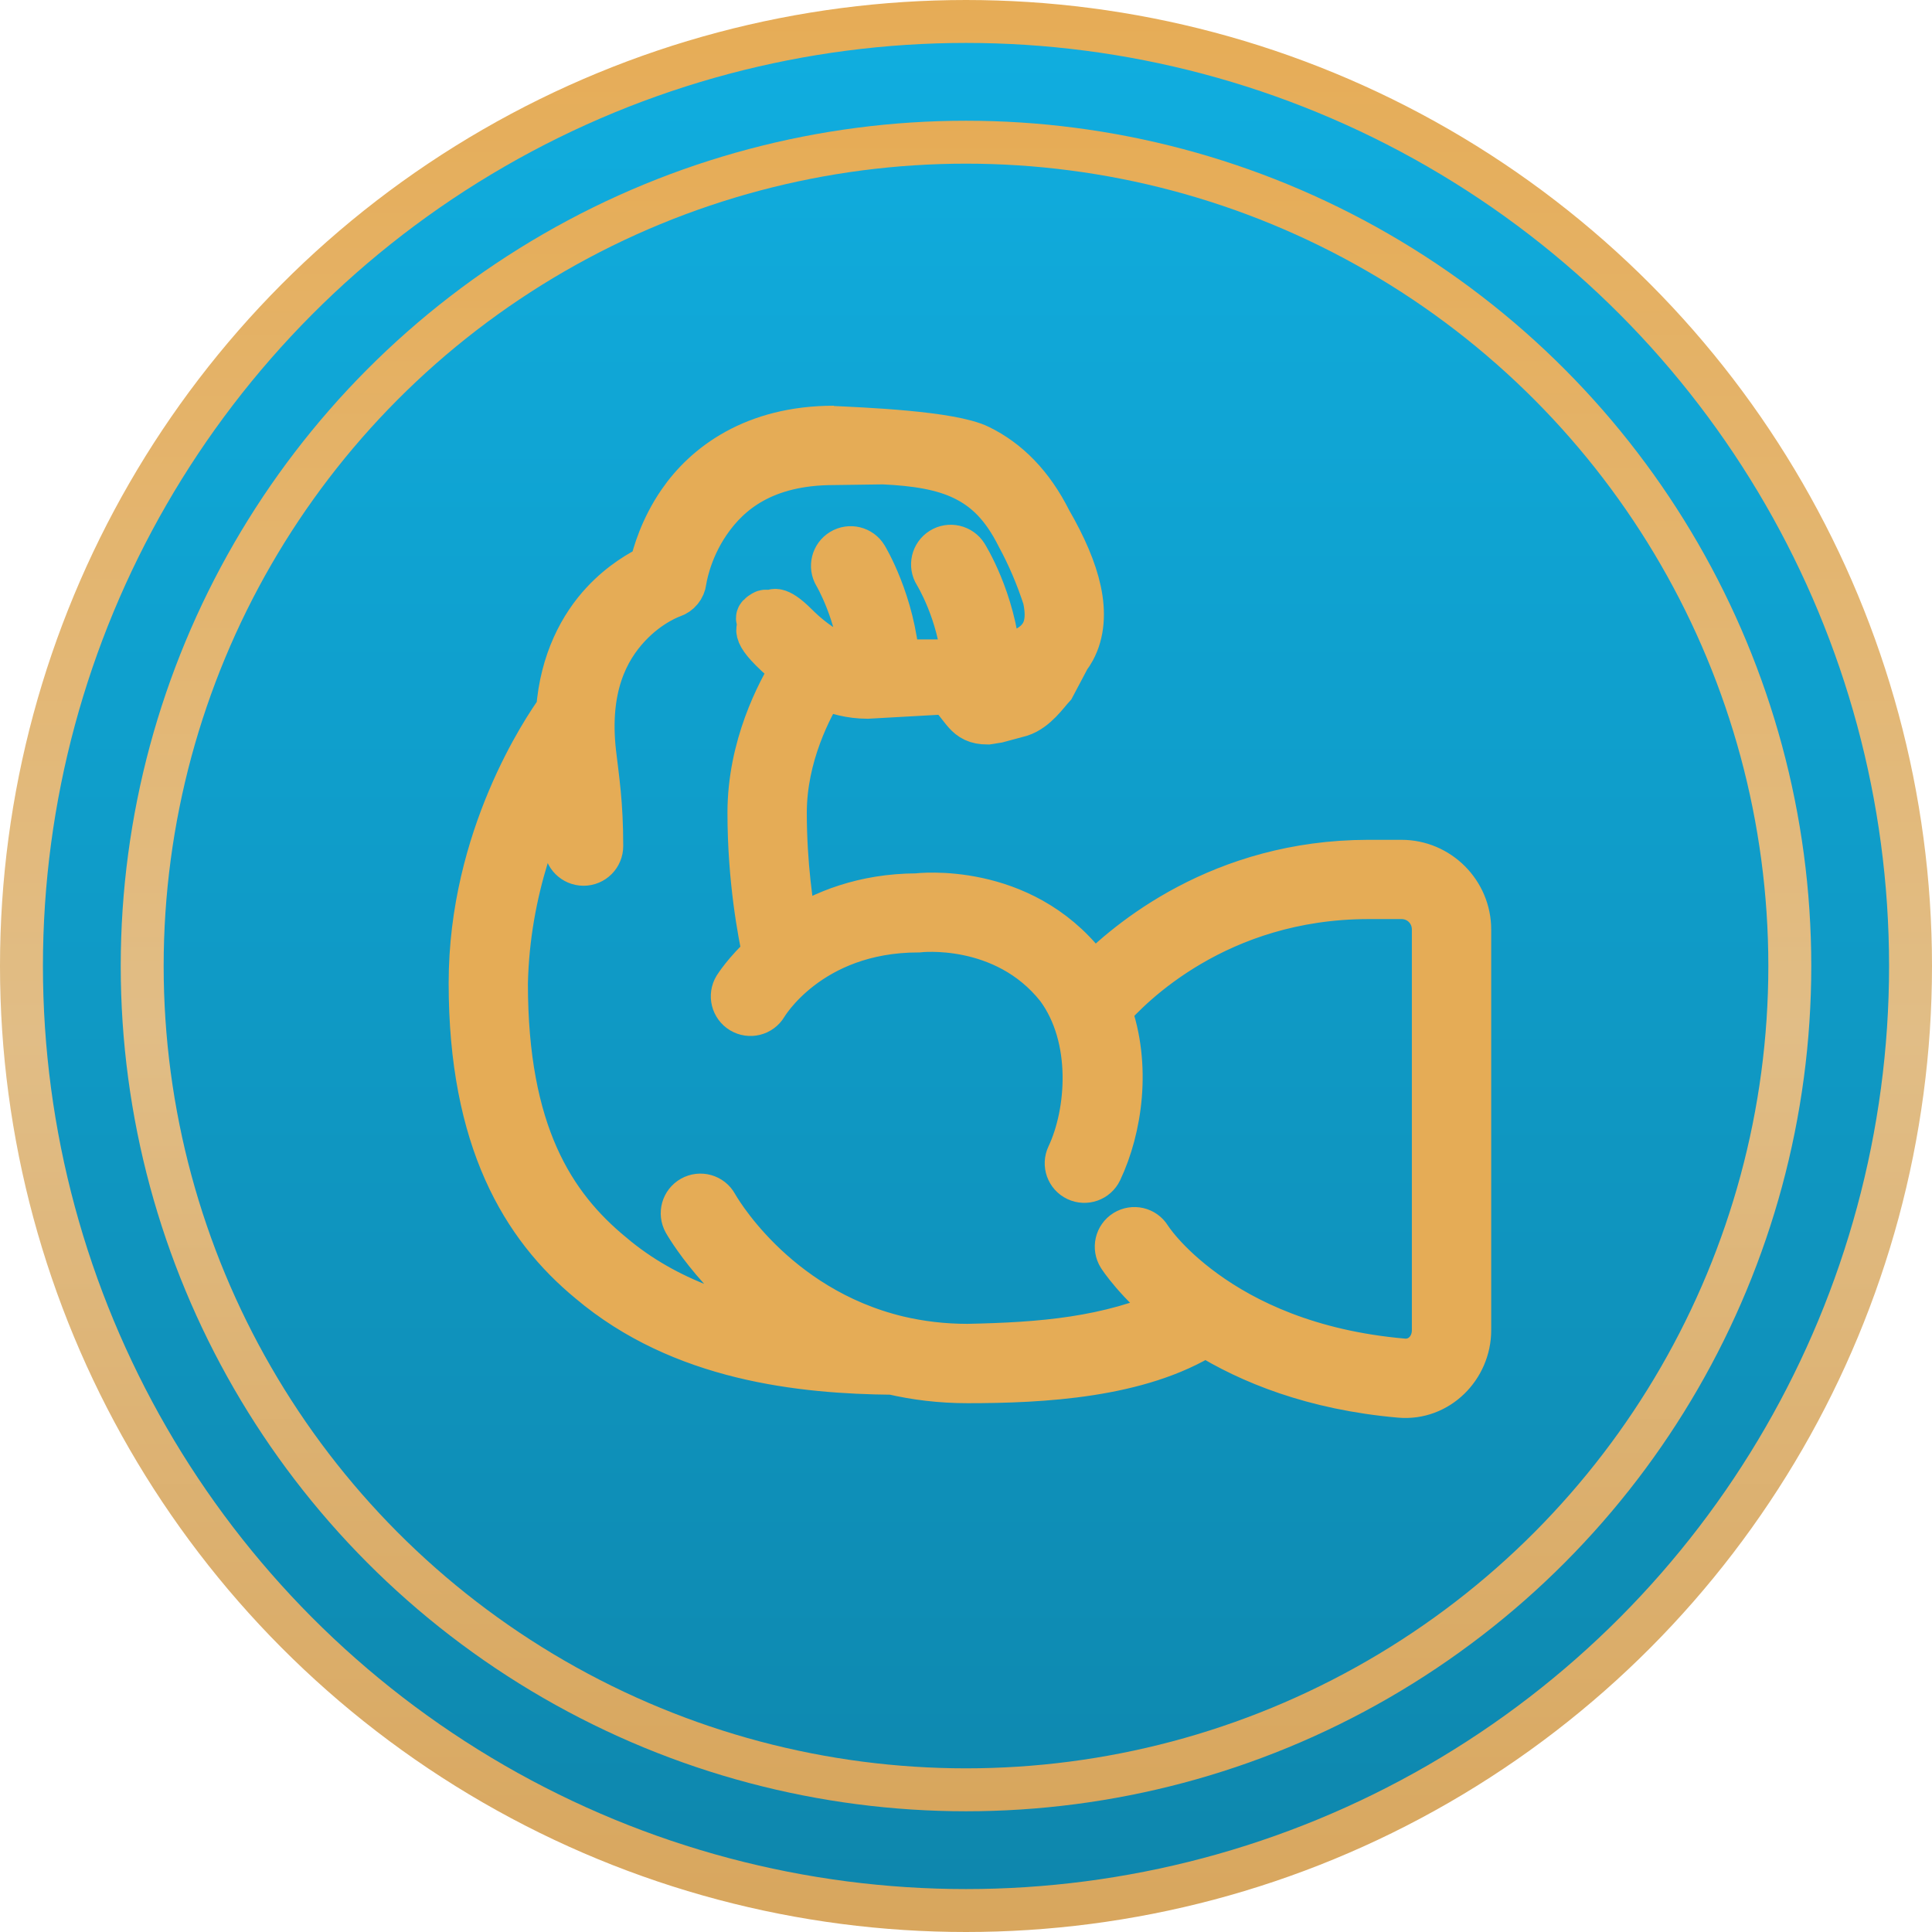
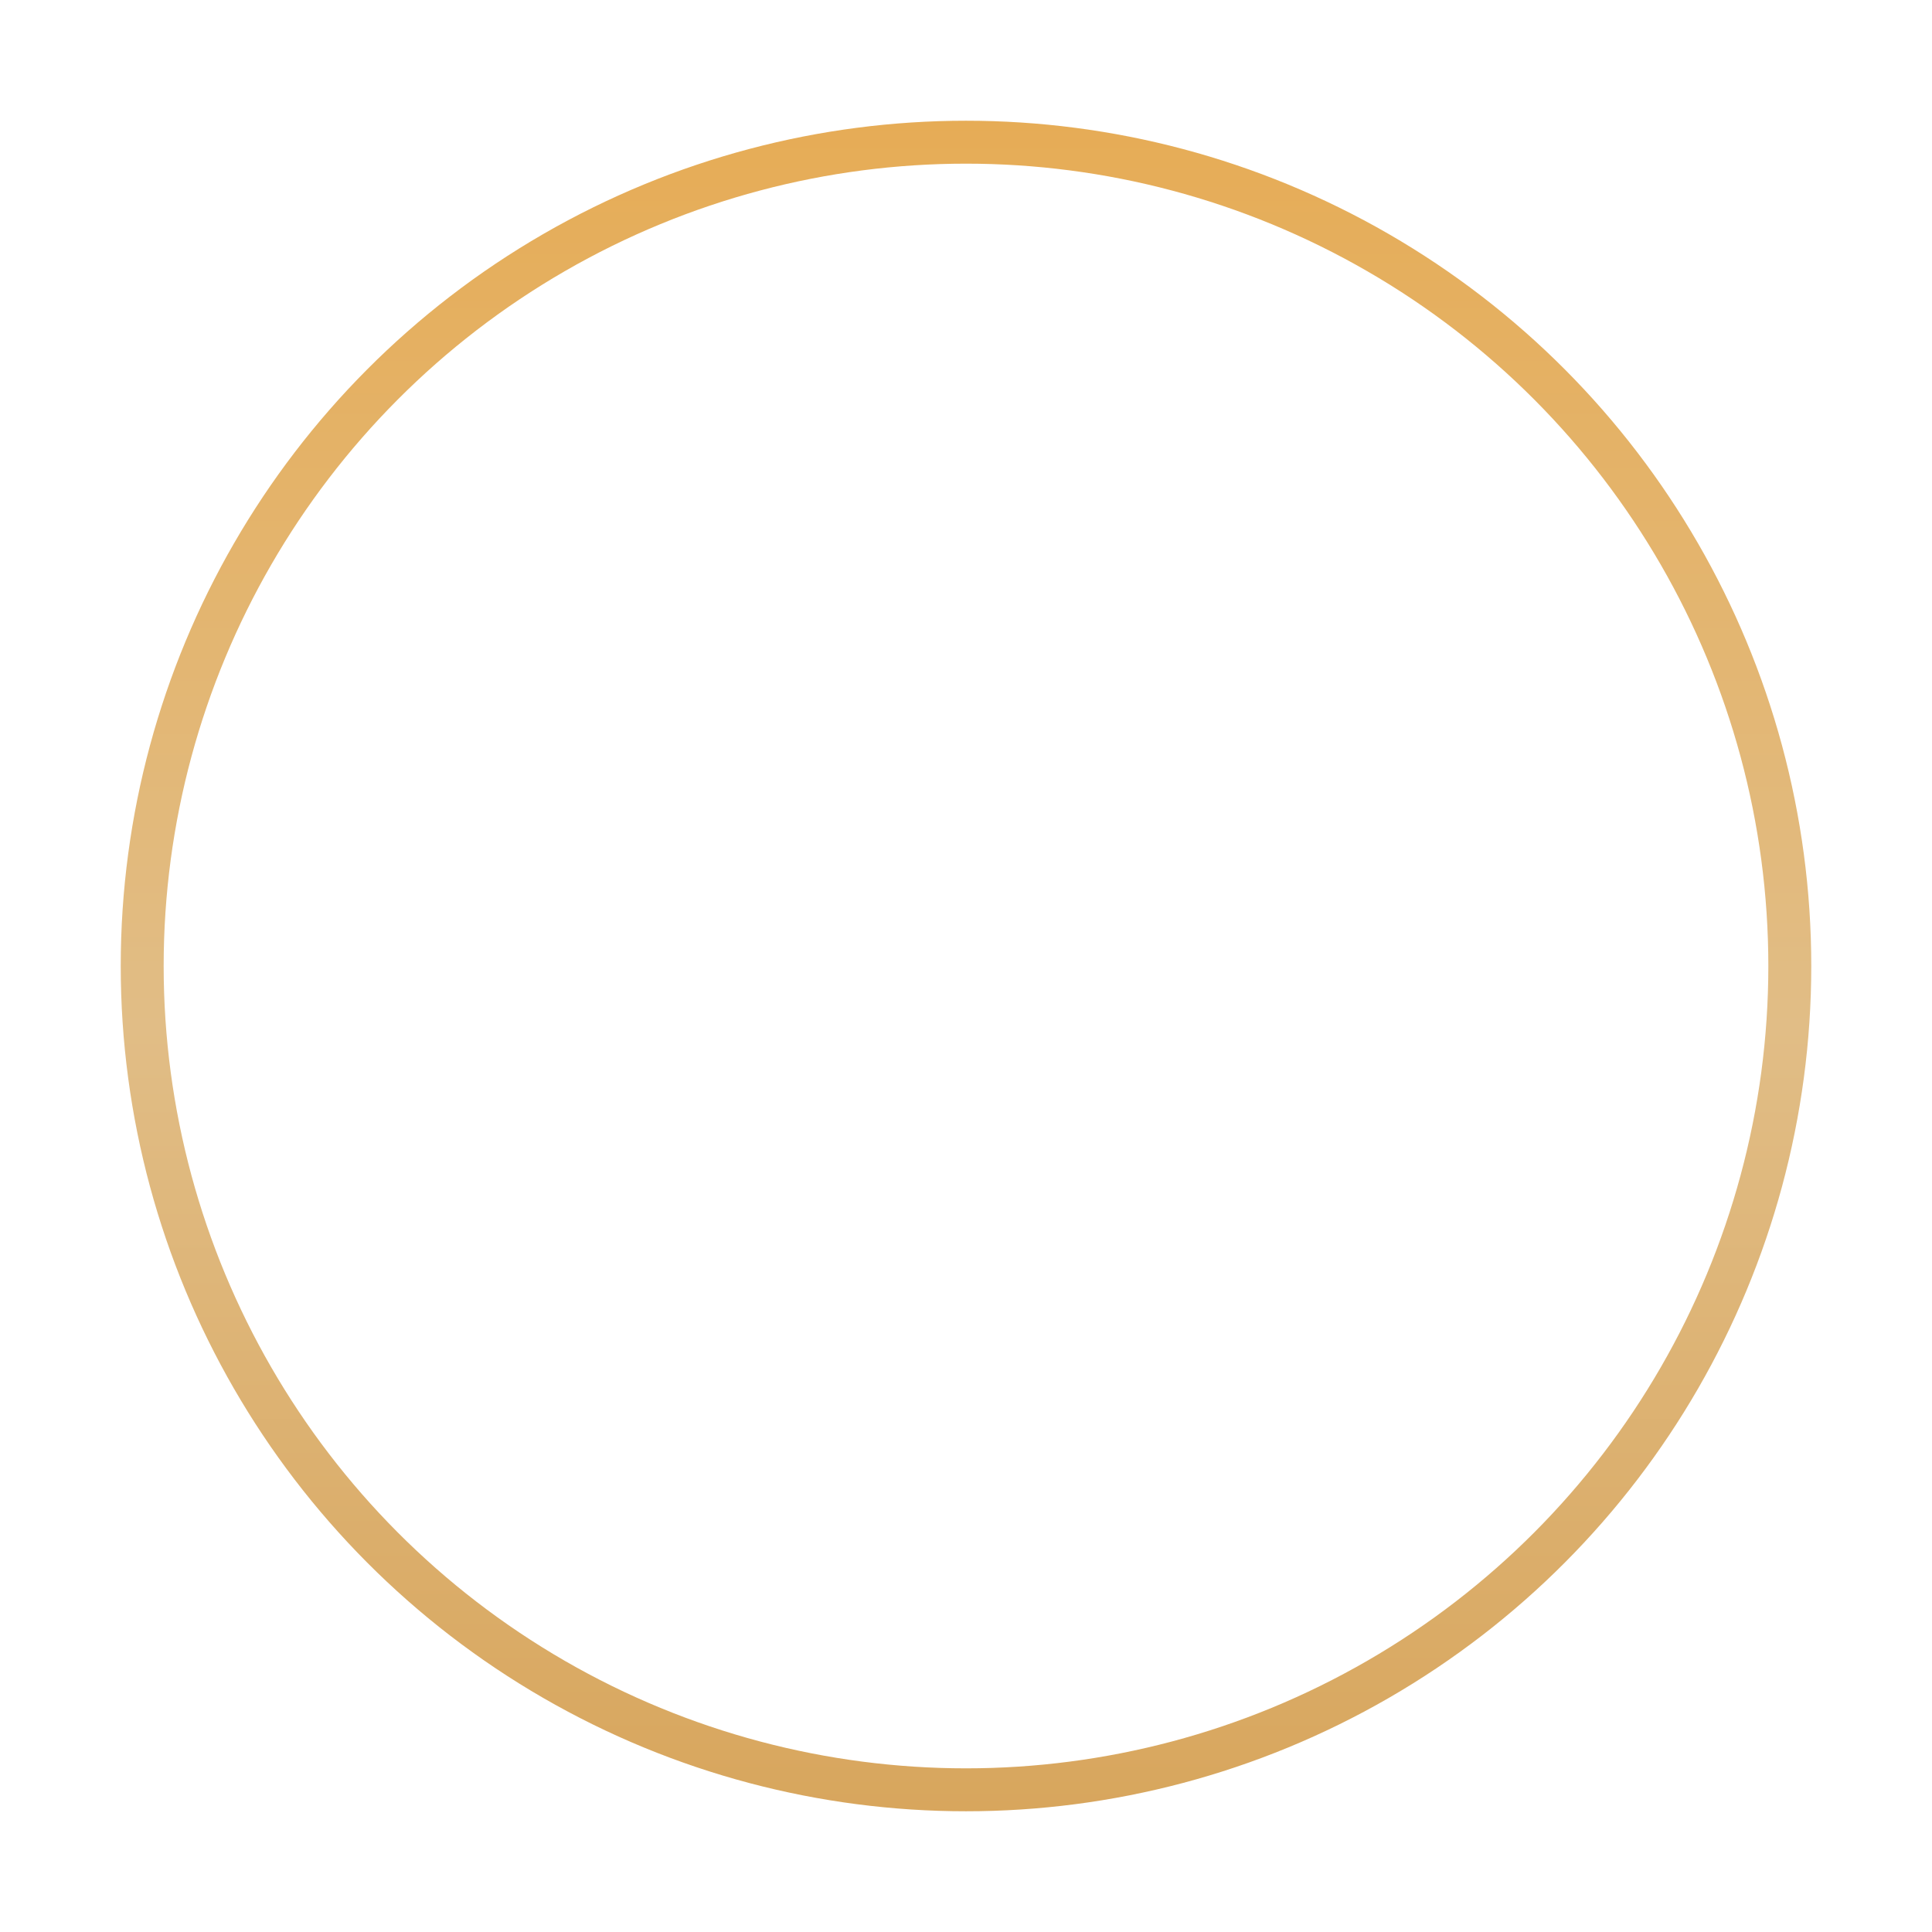
<svg xmlns="http://www.w3.org/2000/svg" width="45" height="45" viewBox="0 0 45 45" fill="none">
-   <circle cx="22.5" cy="22.5" r="22" fill="url(#paint0_linear_511_1876)" stroke="url(#paint1_linear_511_1876)" />
  <circle cx="22.5" cy="22.5" r="19.188" stroke="url(#paint2_linear_511_1876)" />
-   <path d="M19.423 10C17.563 10 16.448 10.861 15.86 11.717C15.451 12.311 15.275 12.909 15.205 13.22C14.946 13.342 14.491 13.6 14.068 14.055C13.575 14.585 13.122 15.4 13.036 16.546C12.715 16.991 11 19.521 11 22.895C10.999 26.548 12.222 28.554 13.753 29.817C15.889 31.625 18.673 31.916 20.793 31.936C21.327 32.06 21.907 32.133 22.535 32.133C24.264 32.133 26.528 32.019 28.079 31.041C29.113 31.685 30.596 32.296 32.613 32.472C33.475 32.547 34.183 31.828 34.183 30.982V21.651C34.183 20.805 33.49 20.111 32.643 20.111H31.865C28.456 20.116 26.283 21.948 25.452 22.805L25.262 22.523C23.755 20.608 21.404 20.886 21.353 20.892C20.123 20.897 19.18 21.282 18.503 21.724C18.392 21.141 18.242 20.129 18.242 18.93C18.242 17.591 18.848 16.448 19.157 15.954C19.473 16.099 19.823 16.189 20.202 16.191L22.077 16.086C22.5 16.472 22.5 16.791 23 16.791L23.228 16.755L23.762 16.611C24.105 16.5 24.354 16.13 24.5 15.972L24.853 15.305C24.897 15.246 24.937 15.185 24.972 15.12C25.181 14.732 25.207 14.265 25.102 13.771C24.997 13.28 24.764 12.743 24.419 12.145C23.999 11.307 23.447 10.758 22.794 10.439C22.139 10.118 20.087 10.039 19.288 10.001M20.572 10.732C21.329 10.767 21.956 10.863 22.465 11.112C22.975 11.361 23.39 11.755 23.754 12.484C23.996 12.929 24.201 13.41 24.37 13.928C24.451 14.307 24.42 14.569 24.315 14.764C24.21 14.958 24.019 15.123 23.664 15.247C23.538 15.291 23.392 15.329 23.228 15.359C23.111 13.967 22.463 12.947 22.463 12.947C22.41 12.863 22.325 12.804 22.228 12.782C22.131 12.76 22.03 12.777 21.947 12.829C21.771 12.939 21.717 13.17 21.828 13.345C21.828 13.345 22.387 14.245 22.484 15.437C22.376 15.441 22.263 15.443 22.145 15.443H20.873C20.771 14.03 20.133 12.986 20.133 12.986C20.026 12.809 19.797 12.753 19.62 12.86C19.443 12.967 19.386 13.197 19.493 13.373C19.493 13.373 20.022 14.26 20.122 15.441C19.528 15.408 18.952 15.014 18.52 14.582C18.07 14.131 17.994 14.296 17.994 14.296C18.187 14.909 17.978 14.19 17.8 14.296C17.623 14.402 17.694 14.405 17.8 14.582C17.8 14.582 17.473 14.588 17.994 15.11C18.148 15.263 18.322 15.42 18.515 15.565C18.157 16.137 17.494 17.401 17.494 18.93C17.494 20.486 17.737 21.751 17.844 22.233C17.382 22.655 17.16 23.013 17.16 23.013C17.053 23.189 17.11 23.419 17.287 23.526C17.464 23.633 17.694 23.576 17.8 23.399C17.8 23.399 18.823 21.635 21.39 21.634C21.39 21.634 23.402 21.388 24.666 22.982C25.543 24.167 25.394 25.932 24.919 26.935C24.831 27.121 24.91 27.343 25.096 27.431C25.282 27.519 25.504 27.441 25.593 27.255C26.056 26.276 26.273 24.825 25.8 23.525C26.311 22.933 28.348 20.862 31.867 20.857H32.643C33.086 20.857 33.435 21.209 33.435 21.651V30.982C33.435 31.423 33.1 31.764 32.679 31.727C30.467 31.534 28.982 30.797 28.044 30.117C27.107 29.438 26.738 28.839 26.738 28.839C26.629 28.665 26.4 28.613 26.225 28.721C26.049 28.831 25.997 29.062 26.107 29.238C26.107 29.238 26.498 29.854 27.359 30.535C25.813 31.229 24.256 31.35 22.535 31.385C21.953 31.385 21.418 31.317 20.915 31.199C17.971 30.494 16.641 28.078 16.641 28.078C16.54 27.896 16.311 27.832 16.13 27.934C15.95 28.035 15.887 28.262 15.987 28.442C15.987 28.442 16.831 29.949 18.61 31.037C17.093 30.823 15.516 30.331 14.237 29.248C14.235 29.247 14.233 29.244 14.231 29.243C12.841 28.099 11.746 26.391 11.746 22.906C11.794 20.696 12.536 18.916 13.09 17.886C13.154 18.405 13.218 18.884 13.218 19.706C13.217 19.912 13.384 20.08 13.591 20.081C13.798 20.082 13.967 19.913 13.966 19.706C13.966 18.709 13.873 18.153 13.803 17.55C13.625 16.005 14.104 15.112 14.614 14.563C15.125 14.014 15.653 13.84 15.653 13.84C15.79 13.794 15.888 13.674 15.906 13.531C15.906 13.531 15.994 12.841 16.475 12.142C16.956 11.443 17.784 10.748 19.423 10.748L20.572 10.732ZM24 16.194C24 16.422 23.542 16.5 23.5 16.5H23C22.773 16.5 22.521 16.432 22.521 16.194C23.062 16.161 23.524 16.088 23.912 15.951C23.978 15.928 24.038 15.913 24.105 15.875L24 16.194Z" fill="#E5AC56" />
-   <path d="M19.423 10C17.563 10 16.448 10.861 15.86 11.717C15.451 12.311 15.275 12.909 15.205 13.22C14.946 13.342 14.491 13.6 14.068 14.055C13.575 14.585 13.122 15.4 13.036 16.546C12.715 16.991 11 19.521 11 22.895C10.999 26.548 12.222 28.554 13.753 29.817C15.889 31.625 18.673 31.916 20.793 31.936C21.327 32.06 21.907 32.133 22.535 32.133C24.264 32.133 26.528 32.019 28.079 31.041C29.113 31.685 30.596 32.296 32.613 32.472C33.475 32.547 34.183 31.828 34.183 30.982V21.651C34.183 20.805 33.49 20.111 32.643 20.111H31.865C28.456 20.116 26.283 21.948 25.452 22.805L25.262 22.523C23.755 20.608 21.404 20.886 21.353 20.892C20.123 20.897 19.18 21.282 18.503 21.724C18.392 21.141 18.242 20.129 18.242 18.93C18.242 17.591 18.848 16.448 19.157 15.954C19.473 16.099 19.823 16.189 20.202 16.191L22.077 16.086C22.5 16.472 22.5 16.791 23 16.791L23.228 16.755L23.762 16.611C24.105 16.5 24.354 16.13 24.5 15.972L24.853 15.305C24.897 15.246 24.937 15.185 24.972 15.12C25.181 14.732 25.207 14.265 25.102 13.771C24.997 13.28 24.764 12.743 24.419 12.145C23.999 11.307 23.447 10.758 22.794 10.439C22.139 10.118 20.087 10.039 19.288 10.001M20.572 10.732C21.329 10.767 21.956 10.863 22.465 11.112C22.975 11.361 23.39 11.755 23.754 12.484C23.996 12.929 24.201 13.41 24.37 13.928C24.451 14.307 24.42 14.569 24.315 14.764C24.21 14.958 24.019 15.123 23.664 15.247C23.538 15.291 23.392 15.329 23.228 15.359C23.111 13.967 22.463 12.947 22.463 12.947C22.41 12.863 22.325 12.804 22.228 12.782C22.131 12.76 22.03 12.777 21.947 12.829C21.771 12.939 21.717 13.17 21.828 13.345C21.828 13.345 22.387 14.245 22.484 15.437C22.376 15.441 22.263 15.443 22.145 15.443H20.873C20.771 14.03 20.133 12.986 20.133 12.986C20.026 12.809 19.797 12.753 19.62 12.86C19.443 12.967 19.386 13.197 19.493 13.373C19.493 13.373 20.022 14.26 20.122 15.441C19.528 15.408 18.952 15.014 18.52 14.582C18.07 14.131 17.994 14.296 17.994 14.296C18.187 14.909 17.978 14.19 17.8 14.296C17.623 14.402 17.694 14.405 17.8 14.582C17.8 14.582 17.473 14.588 17.994 15.11C18.148 15.263 18.322 15.42 18.515 15.565C18.157 16.137 17.494 17.401 17.494 18.93C17.494 20.486 17.737 21.751 17.844 22.233C17.382 22.655 17.16 23.013 17.16 23.013C17.053 23.189 17.11 23.419 17.287 23.526C17.464 23.633 17.694 23.576 17.8 23.399C17.8 23.399 18.823 21.635 21.39 21.634C21.39 21.634 23.402 21.388 24.666 22.982C25.543 24.167 25.394 25.932 24.919 26.935C24.831 27.121 24.91 27.343 25.096 27.431C25.282 27.519 25.504 27.441 25.593 27.255C26.056 26.276 26.273 24.825 25.8 23.525C26.311 22.933 28.348 20.862 31.867 20.857H32.643C33.086 20.857 33.435 21.209 33.435 21.651V30.982C33.435 31.423 33.1 31.764 32.679 31.727C30.467 31.534 28.982 30.797 28.044 30.117C27.107 29.438 26.738 28.839 26.738 28.839C26.629 28.665 26.4 28.613 26.225 28.721C26.049 28.831 25.997 29.062 26.107 29.238C26.107 29.238 26.498 29.854 27.359 30.535C25.813 31.229 24.256 31.35 22.535 31.385C21.953 31.385 21.418 31.317 20.915 31.199C17.971 30.494 16.641 28.078 16.641 28.078C16.54 27.896 16.311 27.832 16.13 27.934C15.95 28.035 15.887 28.262 15.987 28.442C15.987 28.442 16.831 29.949 18.61 31.037C17.093 30.823 15.516 30.331 14.237 29.248C14.235 29.247 14.233 29.244 14.231 29.243C12.841 28.099 11.746 26.391 11.746 22.906C11.794 20.696 12.536 18.916 13.09 17.886C13.154 18.405 13.218 18.884 13.218 19.706C13.217 19.912 13.384 20.08 13.591 20.081C13.798 20.082 13.967 19.913 13.966 19.706C13.966 18.709 13.873 18.153 13.803 17.55C13.625 16.005 14.104 15.112 14.614 14.563C15.125 14.014 15.653 13.84 15.653 13.84C15.79 13.794 15.888 13.674 15.906 13.531C15.906 13.531 15.994 12.841 16.475 12.142C16.956 11.443 17.784 10.748 19.423 10.748L20.572 10.732ZM24 16.194C24 16.422 23.542 16.5 23.5 16.5H23C22.773 16.5 22.521 16.432 22.521 16.194C23.062 16.161 23.524 16.088 23.912 15.951C23.978 15.928 24.038 15.913 24.105 15.875L24 16.194Z" stroke="#E5AC56" stroke-width="1.1" />
  <defs>
    <linearGradient id="paint0_linear_511_1876" x1="22.5" y1="0" x2="22.5" y2="45" gradientUnits="userSpaceOnUse">
      <stop stop-color="#10AEE0" />
      <stop offset="1" stop-color="#0E86AC" />
    </linearGradient>
    <linearGradient id="paint1_linear_511_1876" x1="22.5" y1="0" x2="22.5" y2="45" gradientUnits="userSpaceOnUse">
      <stop stop-color="#E6AC56" />
      <stop offset="0.536" stop-color="#E1BD86" />
      <stop offset="1" stop-color="#D8A65D" />
    </linearGradient>
    <linearGradient id="paint2_linear_511_1876" x1="22.5" y1="2.812" x2="22.5" y2="42.188" gradientUnits="userSpaceOnUse">
      <stop stop-color="#E6AC56" />
      <stop offset="0.536" stop-color="#E1BD86" />
      <stop offset="1" stop-color="#D8A65D" />
    </linearGradient>
  </defs>
</svg>